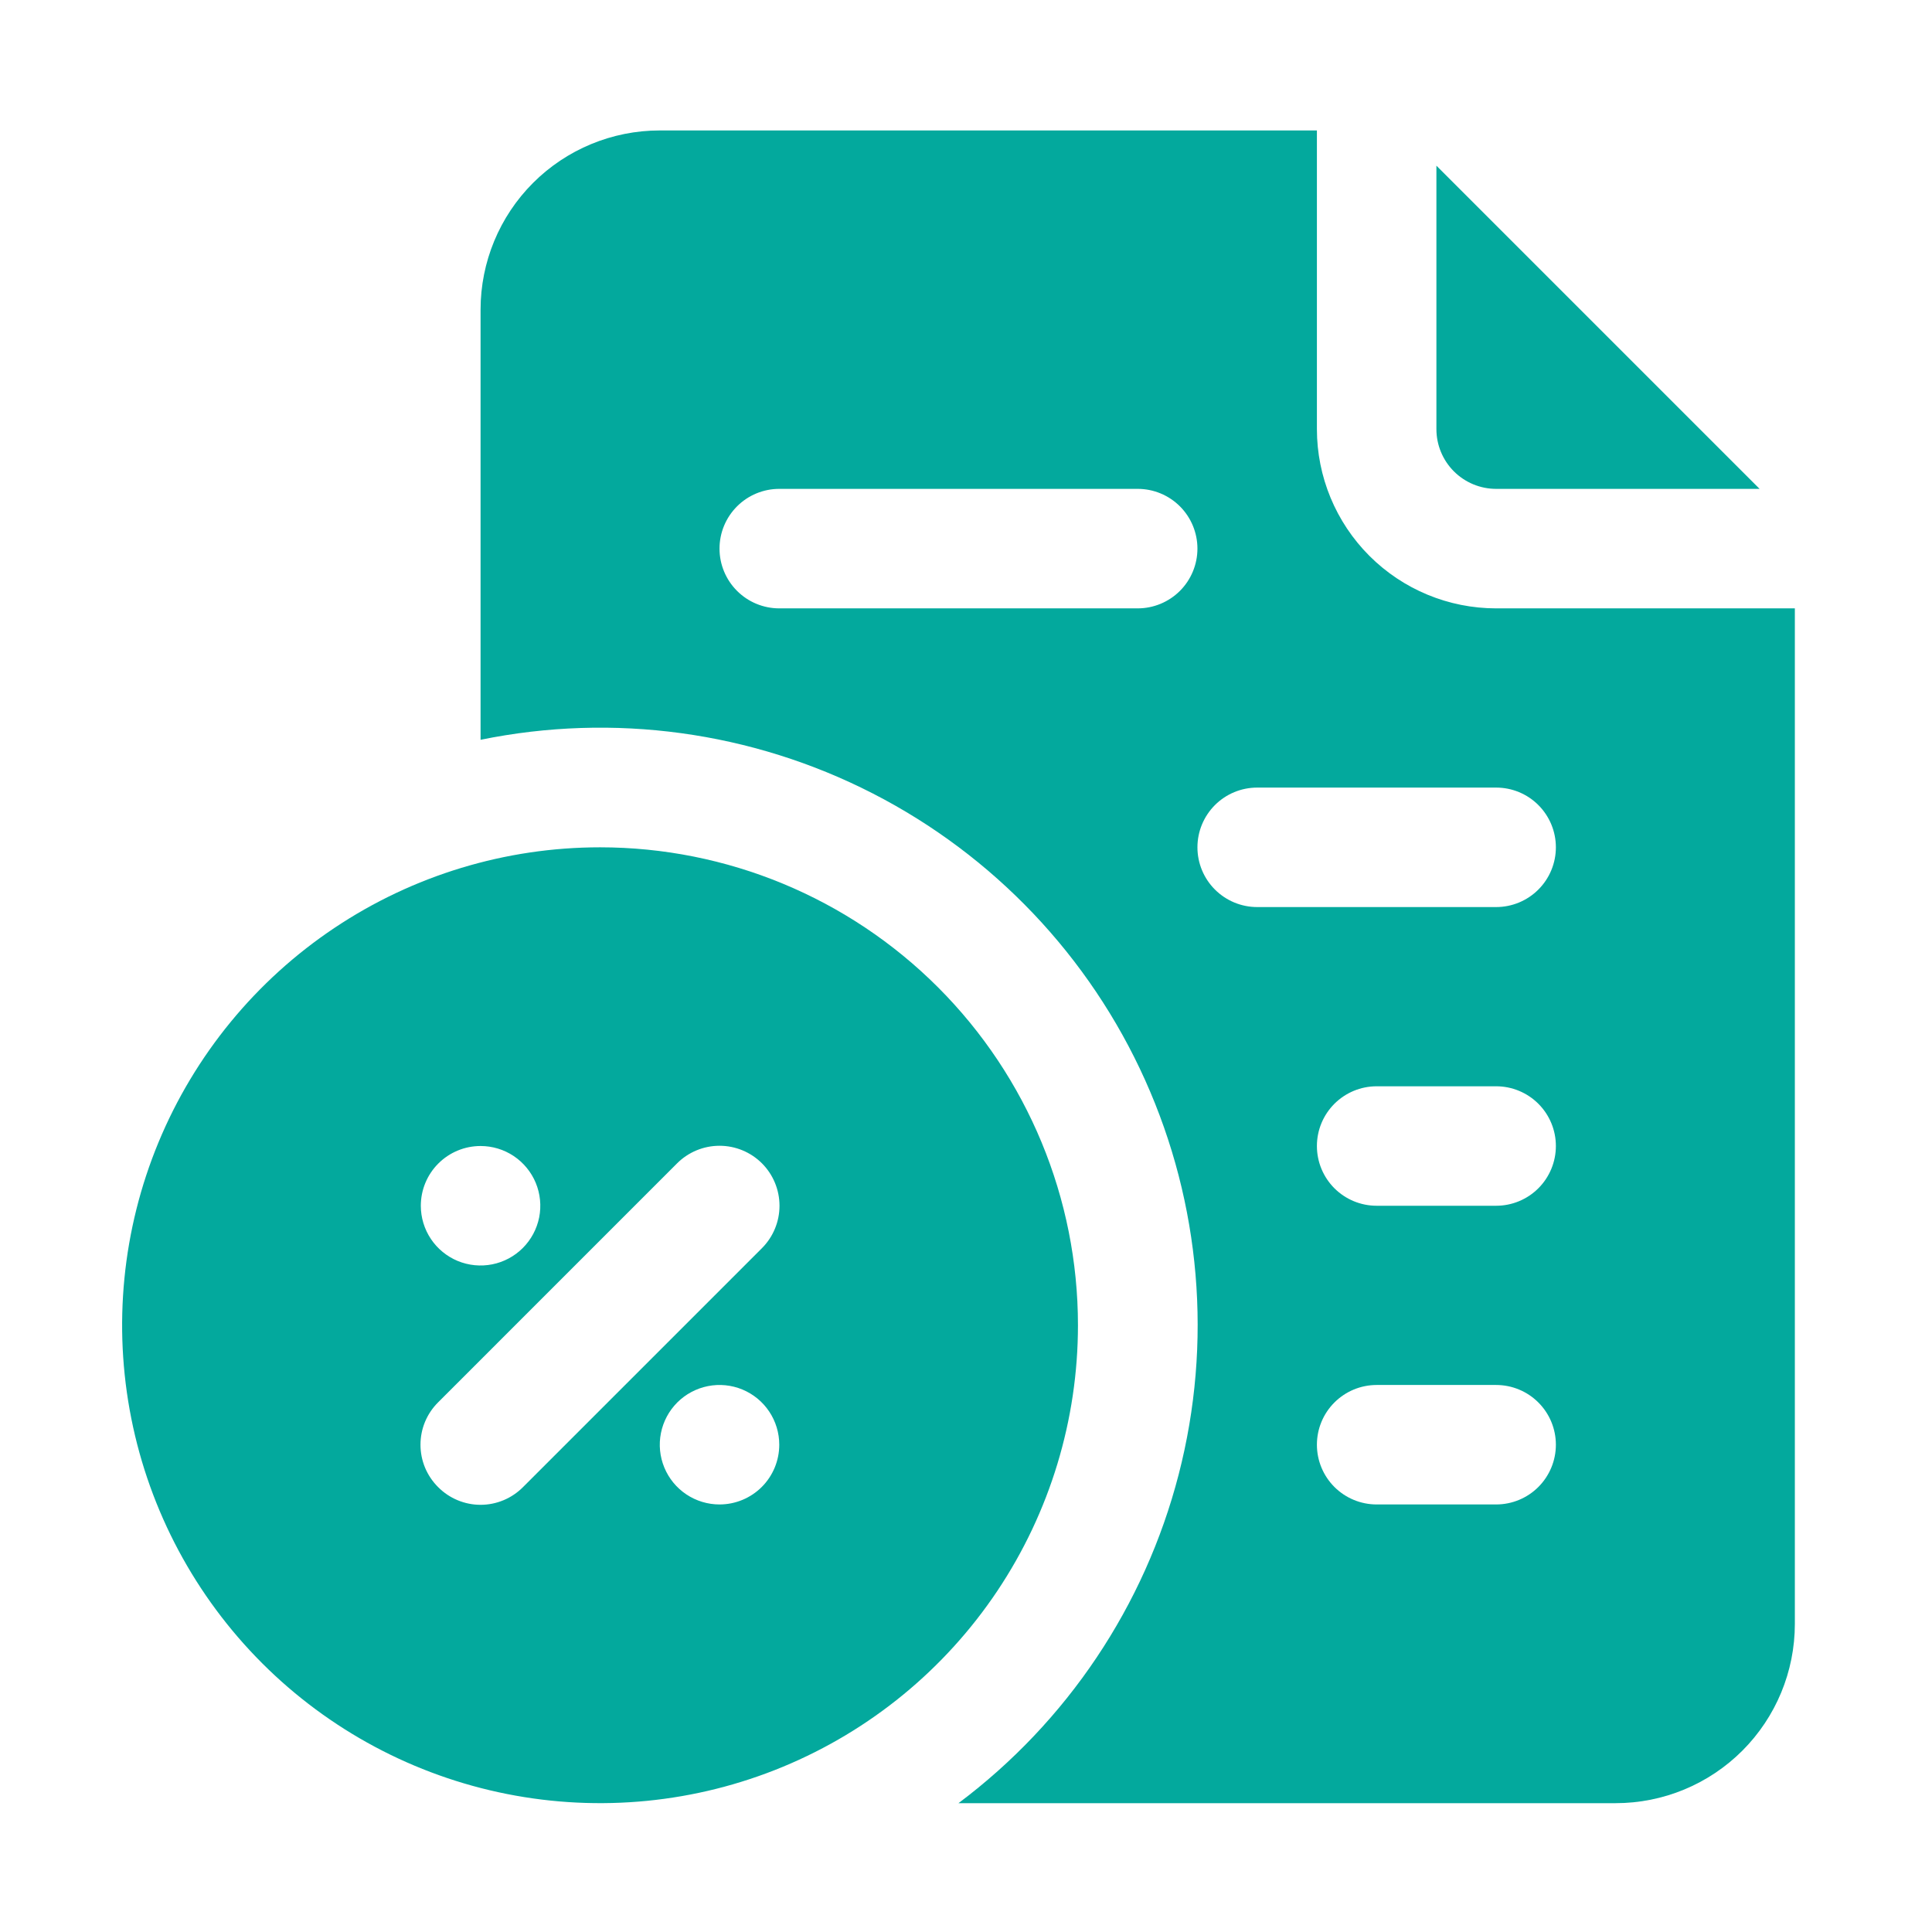
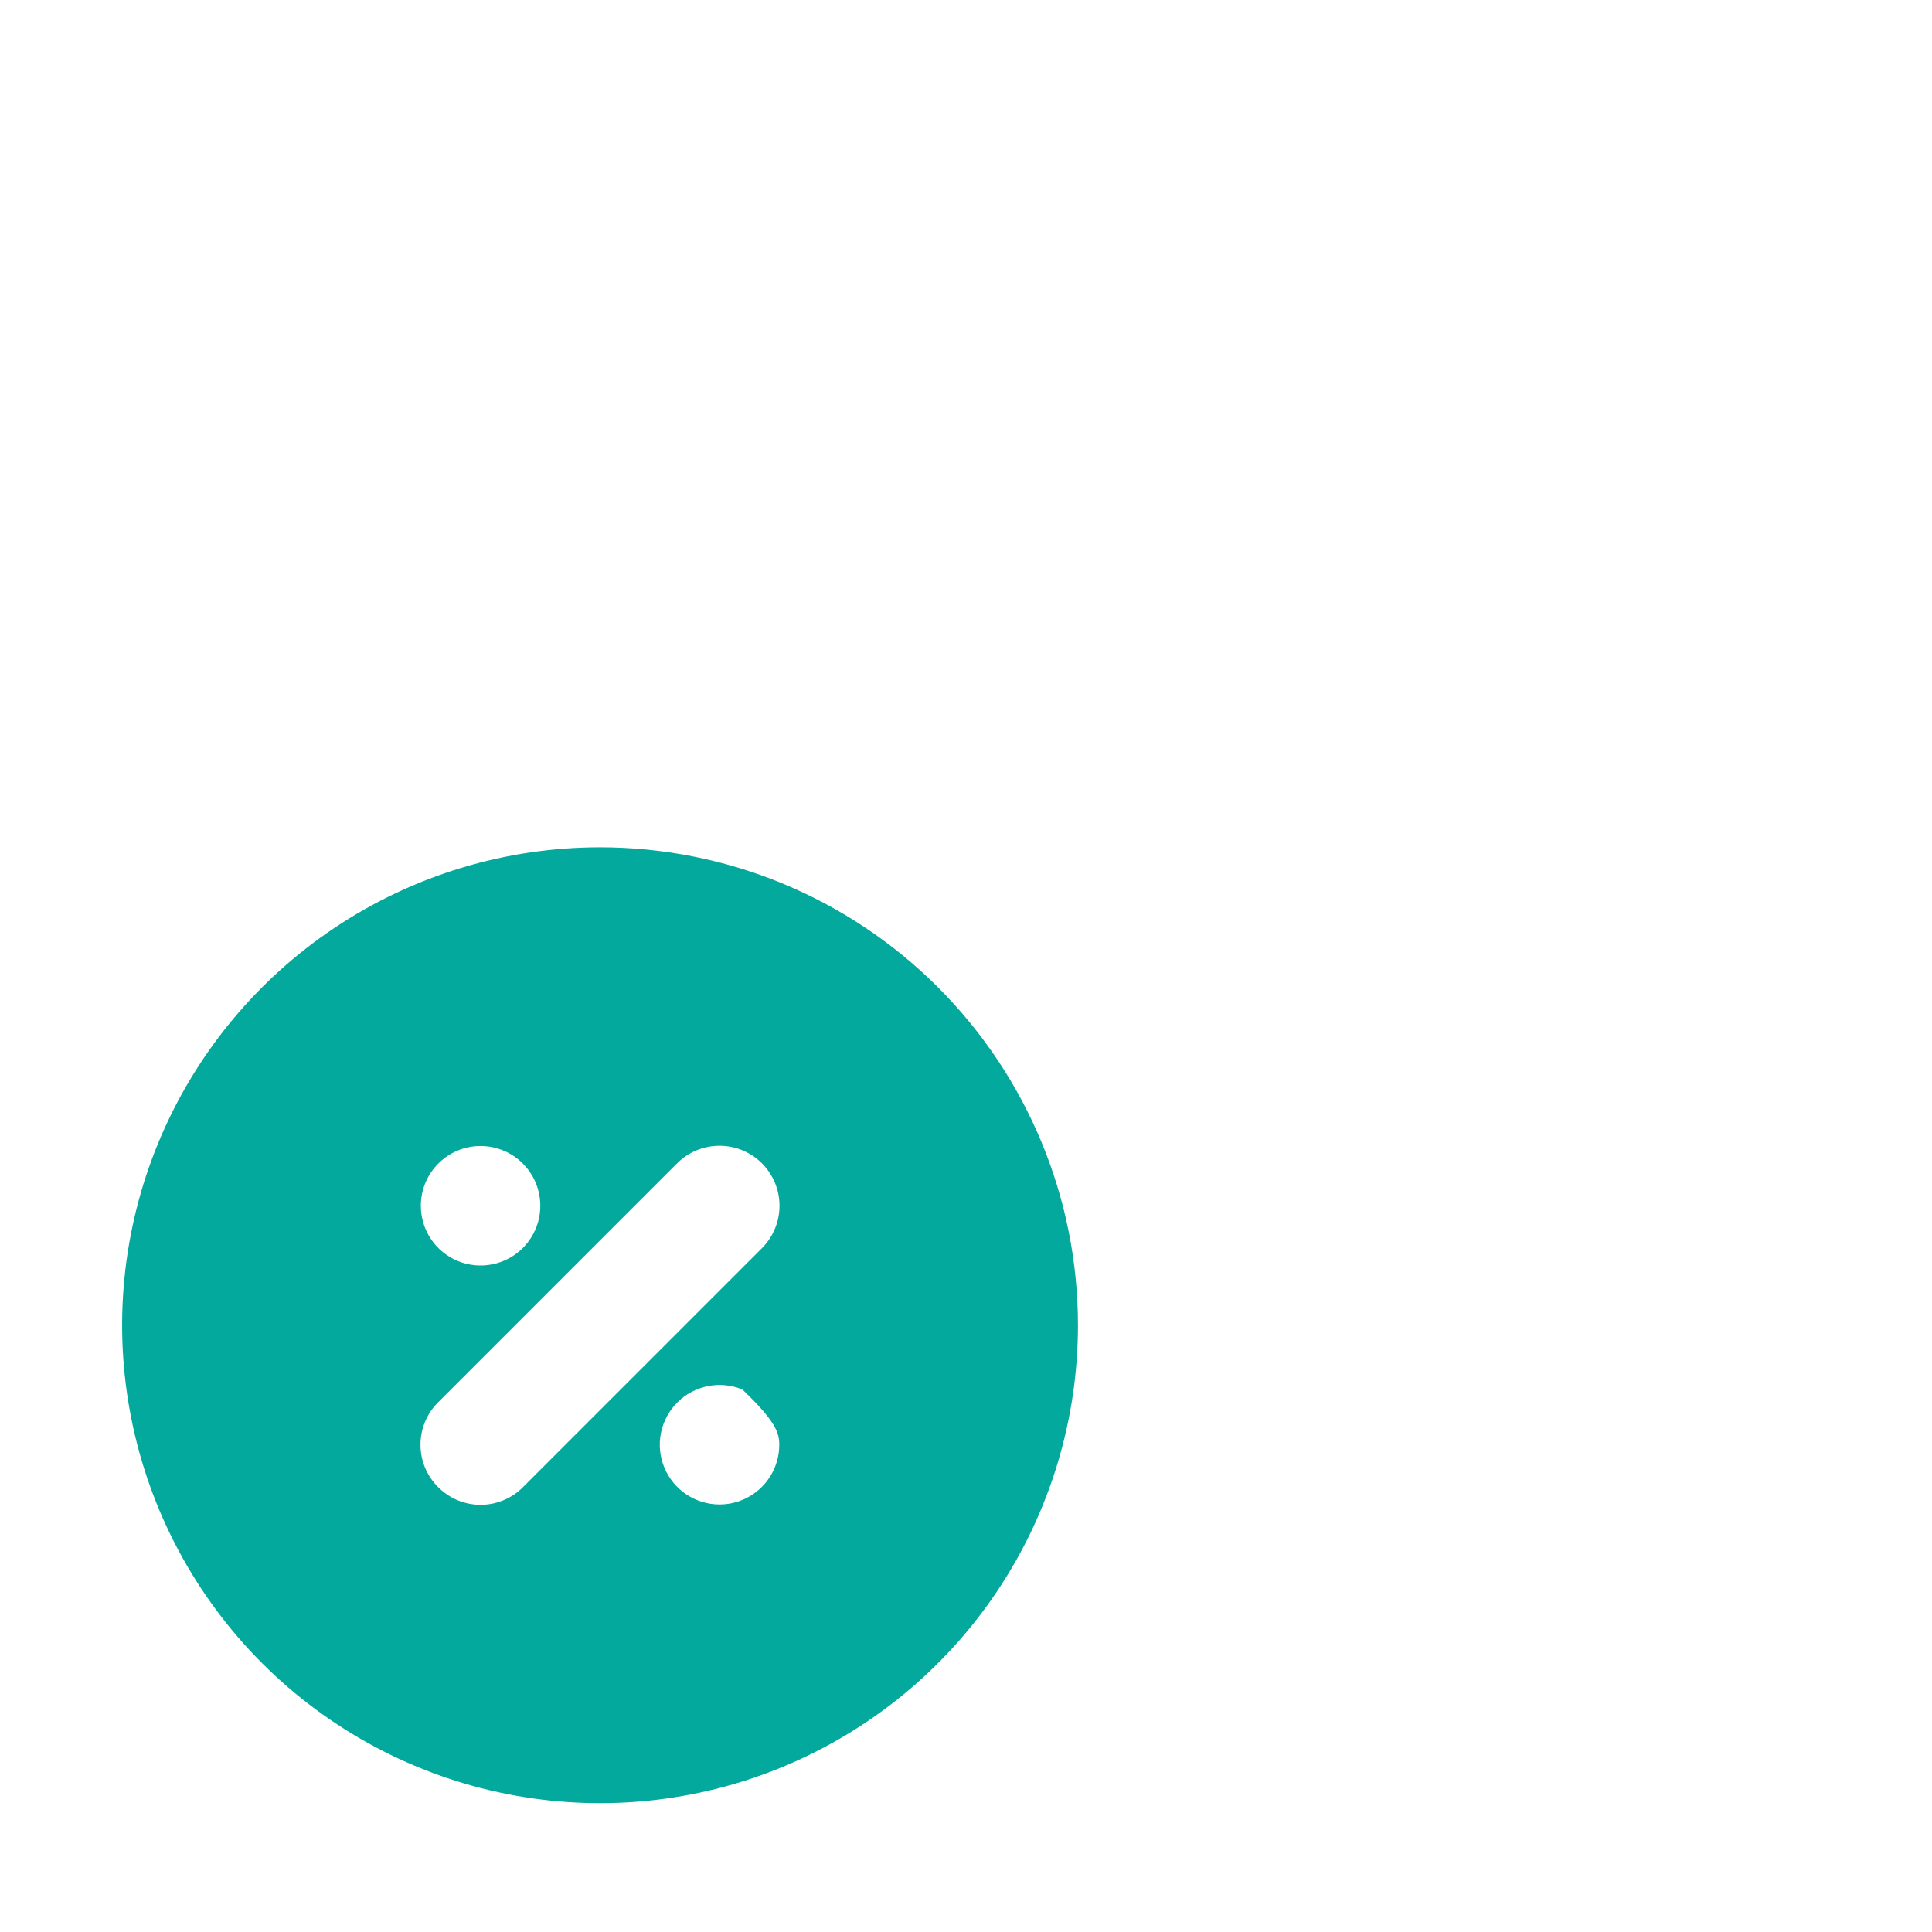
<svg xmlns="http://www.w3.org/2000/svg" width="81" height="81" viewBox="0 0 81 81" fill="none">
-   <path d="M62.726 20.496H73.772L60.222 6.946V17.991C60.222 18.655 60.486 19.293 60.955 19.762C61.425 20.232 62.062 20.496 62.726 20.496Z" fill="#03A99D" />
-   <path d="M62.726 25.506C60.734 25.506 58.822 24.714 57.413 23.305C56.004 21.896 55.212 19.985 55.212 17.992V5.469H27.661C25.669 5.469 23.757 6.26 22.348 7.669C20.939 9.078 20.148 10.99 20.148 12.982V31.016C25.722 29.876 31.519 30.668 36.584 33.262C41.648 35.856 45.679 40.097 48.011 45.287C50.344 50.477 50.84 56.307 49.417 61.816C47.995 67.326 44.738 72.186 40.185 75.599H67.736C69.728 75.599 71.64 74.807 73.049 73.398C74.458 71.989 75.25 70.077 75.25 68.085V25.506H62.726ZM47.699 25.506H32.671C32.006 25.506 31.369 25.242 30.9 24.772C30.43 24.302 30.166 23.665 30.166 23.001C30.166 22.337 30.43 21.7 30.9 21.23C31.369 20.76 32.006 20.496 32.671 20.496H47.699C48.363 20.496 49 20.76 49.47 21.23C49.939 21.7 50.203 22.337 50.203 23.001C50.203 23.665 49.939 24.302 49.47 24.772C49 25.242 48.363 25.506 47.699 25.506ZM62.726 63.075H57.717C57.053 63.075 56.416 62.811 55.946 62.342C55.476 61.872 55.212 61.235 55.212 60.571C55.212 59.906 55.476 59.269 55.946 58.8C56.416 58.33 57.053 58.066 57.717 58.066H62.726C63.391 58.066 64.028 58.33 64.497 58.8C64.967 59.269 65.231 59.906 65.231 60.571C65.231 61.235 64.967 61.872 64.497 62.342C64.028 62.811 63.391 63.075 62.726 63.075ZM62.726 50.552H57.717C57.053 50.552 56.416 50.288 55.946 49.819C55.476 49.349 55.212 48.712 55.212 48.047C55.212 47.383 55.476 46.746 55.946 46.276C56.416 45.807 57.053 45.543 57.717 45.543H62.726C63.391 45.543 64.028 45.807 64.497 46.276C64.967 46.746 65.231 47.383 65.231 48.047C65.231 48.712 64.967 49.349 64.497 49.819C64.028 50.288 63.391 50.552 62.726 50.552ZM62.726 38.029H52.708C52.044 38.029 51.407 37.765 50.937 37.295C50.467 36.826 50.203 36.188 50.203 35.524C50.203 34.86 50.467 34.223 50.937 33.753C51.407 33.283 52.044 33.02 52.708 33.02H62.726C63.391 33.02 64.028 33.283 64.497 33.753C64.967 34.223 65.231 34.86 65.231 35.524C65.231 36.188 64.967 36.826 64.497 37.295C64.028 37.765 63.391 38.029 62.726 38.029Z" fill="#03A99D" />
-   <path d="M25.157 35.524C21.194 35.524 17.32 36.699 14.025 38.901C10.73 41.102 8.162 44.232 6.645 47.893C5.129 51.554 4.732 55.583 5.505 59.47C6.278 63.357 8.187 66.927 10.989 69.73C13.791 72.532 17.361 74.44 21.248 75.213C25.135 75.986 29.164 75.59 32.825 74.073C36.486 72.556 39.616 69.988 41.818 66.693C44.019 63.398 45.194 59.524 45.194 55.561C45.194 50.247 43.083 45.15 39.326 41.393C35.568 37.635 30.471 35.524 25.157 35.524ZM20.148 48.047C20.643 48.047 21.128 48.194 21.54 48.469C21.951 48.745 22.272 49.136 22.462 49.593C22.651 50.051 22.701 50.555 22.605 51.04C22.508 51.526 22.269 51.972 21.919 52.323C21.569 52.673 21.122 52.912 20.637 53.008C20.151 53.105 19.647 53.055 19.189 52.866C18.732 52.676 18.341 52.355 18.065 51.943C17.79 51.531 17.643 51.047 17.643 50.552C17.643 49.888 17.907 49.25 18.377 48.781C18.847 48.311 19.484 48.047 20.148 48.047ZM30.166 63.075C29.671 63.075 29.187 62.928 28.775 62.653C28.363 62.378 28.042 61.986 27.853 61.529C27.663 61.071 27.613 60.568 27.71 60.082C27.807 59.596 28.045 59.15 28.395 58.799C28.746 58.449 29.192 58.211 29.678 58.114C30.164 58.017 30.667 58.067 31.125 58.256C31.583 58.446 31.974 58.767 32.249 59.179C32.524 59.591 32.671 60.075 32.671 60.57C32.671 61.235 32.407 61.872 31.938 62.341C31.468 62.811 30.831 63.075 30.166 63.075ZM31.945 52.33L21.926 62.349C21.693 62.583 21.416 62.77 21.111 62.897C20.806 63.024 20.479 63.09 20.148 63.09C19.817 63.09 19.49 63.024 19.185 62.897C18.88 62.77 18.602 62.583 18.37 62.349C18.135 62.116 17.949 61.839 17.821 61.534C17.694 61.228 17.629 60.901 17.629 60.57C17.629 60.24 17.694 59.912 17.821 59.607C17.949 59.302 18.135 59.025 18.37 58.792L28.388 48.773C28.86 48.302 29.5 48.037 30.166 48.037C30.834 48.037 31.473 48.302 31.945 48.773C32.416 49.245 32.681 49.885 32.681 50.552C32.681 51.219 32.416 51.858 31.945 52.33Z" fill="#03A99D" />
+   <path d="M25.157 35.524C21.194 35.524 17.32 36.699 14.025 38.901C10.73 41.102 8.162 44.232 6.645 47.893C5.129 51.554 4.732 55.583 5.505 59.47C6.278 63.357 8.187 66.927 10.989 69.73C13.791 72.532 17.361 74.44 21.248 75.213C25.135 75.986 29.164 75.59 32.825 74.073C36.486 72.556 39.616 69.988 41.818 66.693C44.019 63.398 45.194 59.524 45.194 55.561C45.194 50.247 43.083 45.15 39.326 41.393C35.568 37.635 30.471 35.524 25.157 35.524ZM20.148 48.047C20.643 48.047 21.128 48.194 21.54 48.469C21.951 48.745 22.272 49.136 22.462 49.593C22.651 50.051 22.701 50.555 22.605 51.04C22.508 51.526 22.269 51.972 21.919 52.323C21.569 52.673 21.122 52.912 20.637 53.008C20.151 53.105 19.647 53.055 19.189 52.866C18.732 52.676 18.341 52.355 18.065 51.943C17.79 51.531 17.643 51.047 17.643 50.552C17.643 49.888 17.907 49.25 18.377 48.781C18.847 48.311 19.484 48.047 20.148 48.047ZM30.166 63.075C29.671 63.075 29.187 62.928 28.775 62.653C28.363 62.378 28.042 61.986 27.853 61.529C27.663 61.071 27.613 60.568 27.71 60.082C27.807 59.596 28.045 59.15 28.395 58.799C28.746 58.449 29.192 58.211 29.678 58.114C30.164 58.017 30.667 58.067 31.125 58.256C32.524 59.591 32.671 60.075 32.671 60.57C32.671 61.235 32.407 61.872 31.938 62.341C31.468 62.811 30.831 63.075 30.166 63.075ZM31.945 52.33L21.926 62.349C21.693 62.583 21.416 62.77 21.111 62.897C20.806 63.024 20.479 63.09 20.148 63.09C19.817 63.09 19.49 63.024 19.185 62.897C18.88 62.77 18.602 62.583 18.37 62.349C18.135 62.116 17.949 61.839 17.821 61.534C17.694 61.228 17.629 60.901 17.629 60.57C17.629 60.24 17.694 59.912 17.821 59.607C17.949 59.302 18.135 59.025 18.37 58.792L28.388 48.773C28.86 48.302 29.5 48.037 30.166 48.037C30.834 48.037 31.473 48.302 31.945 48.773C32.416 49.245 32.681 49.885 32.681 50.552C32.681 51.219 32.416 51.858 31.945 52.33Z" fill="#03A99D" />
</svg>